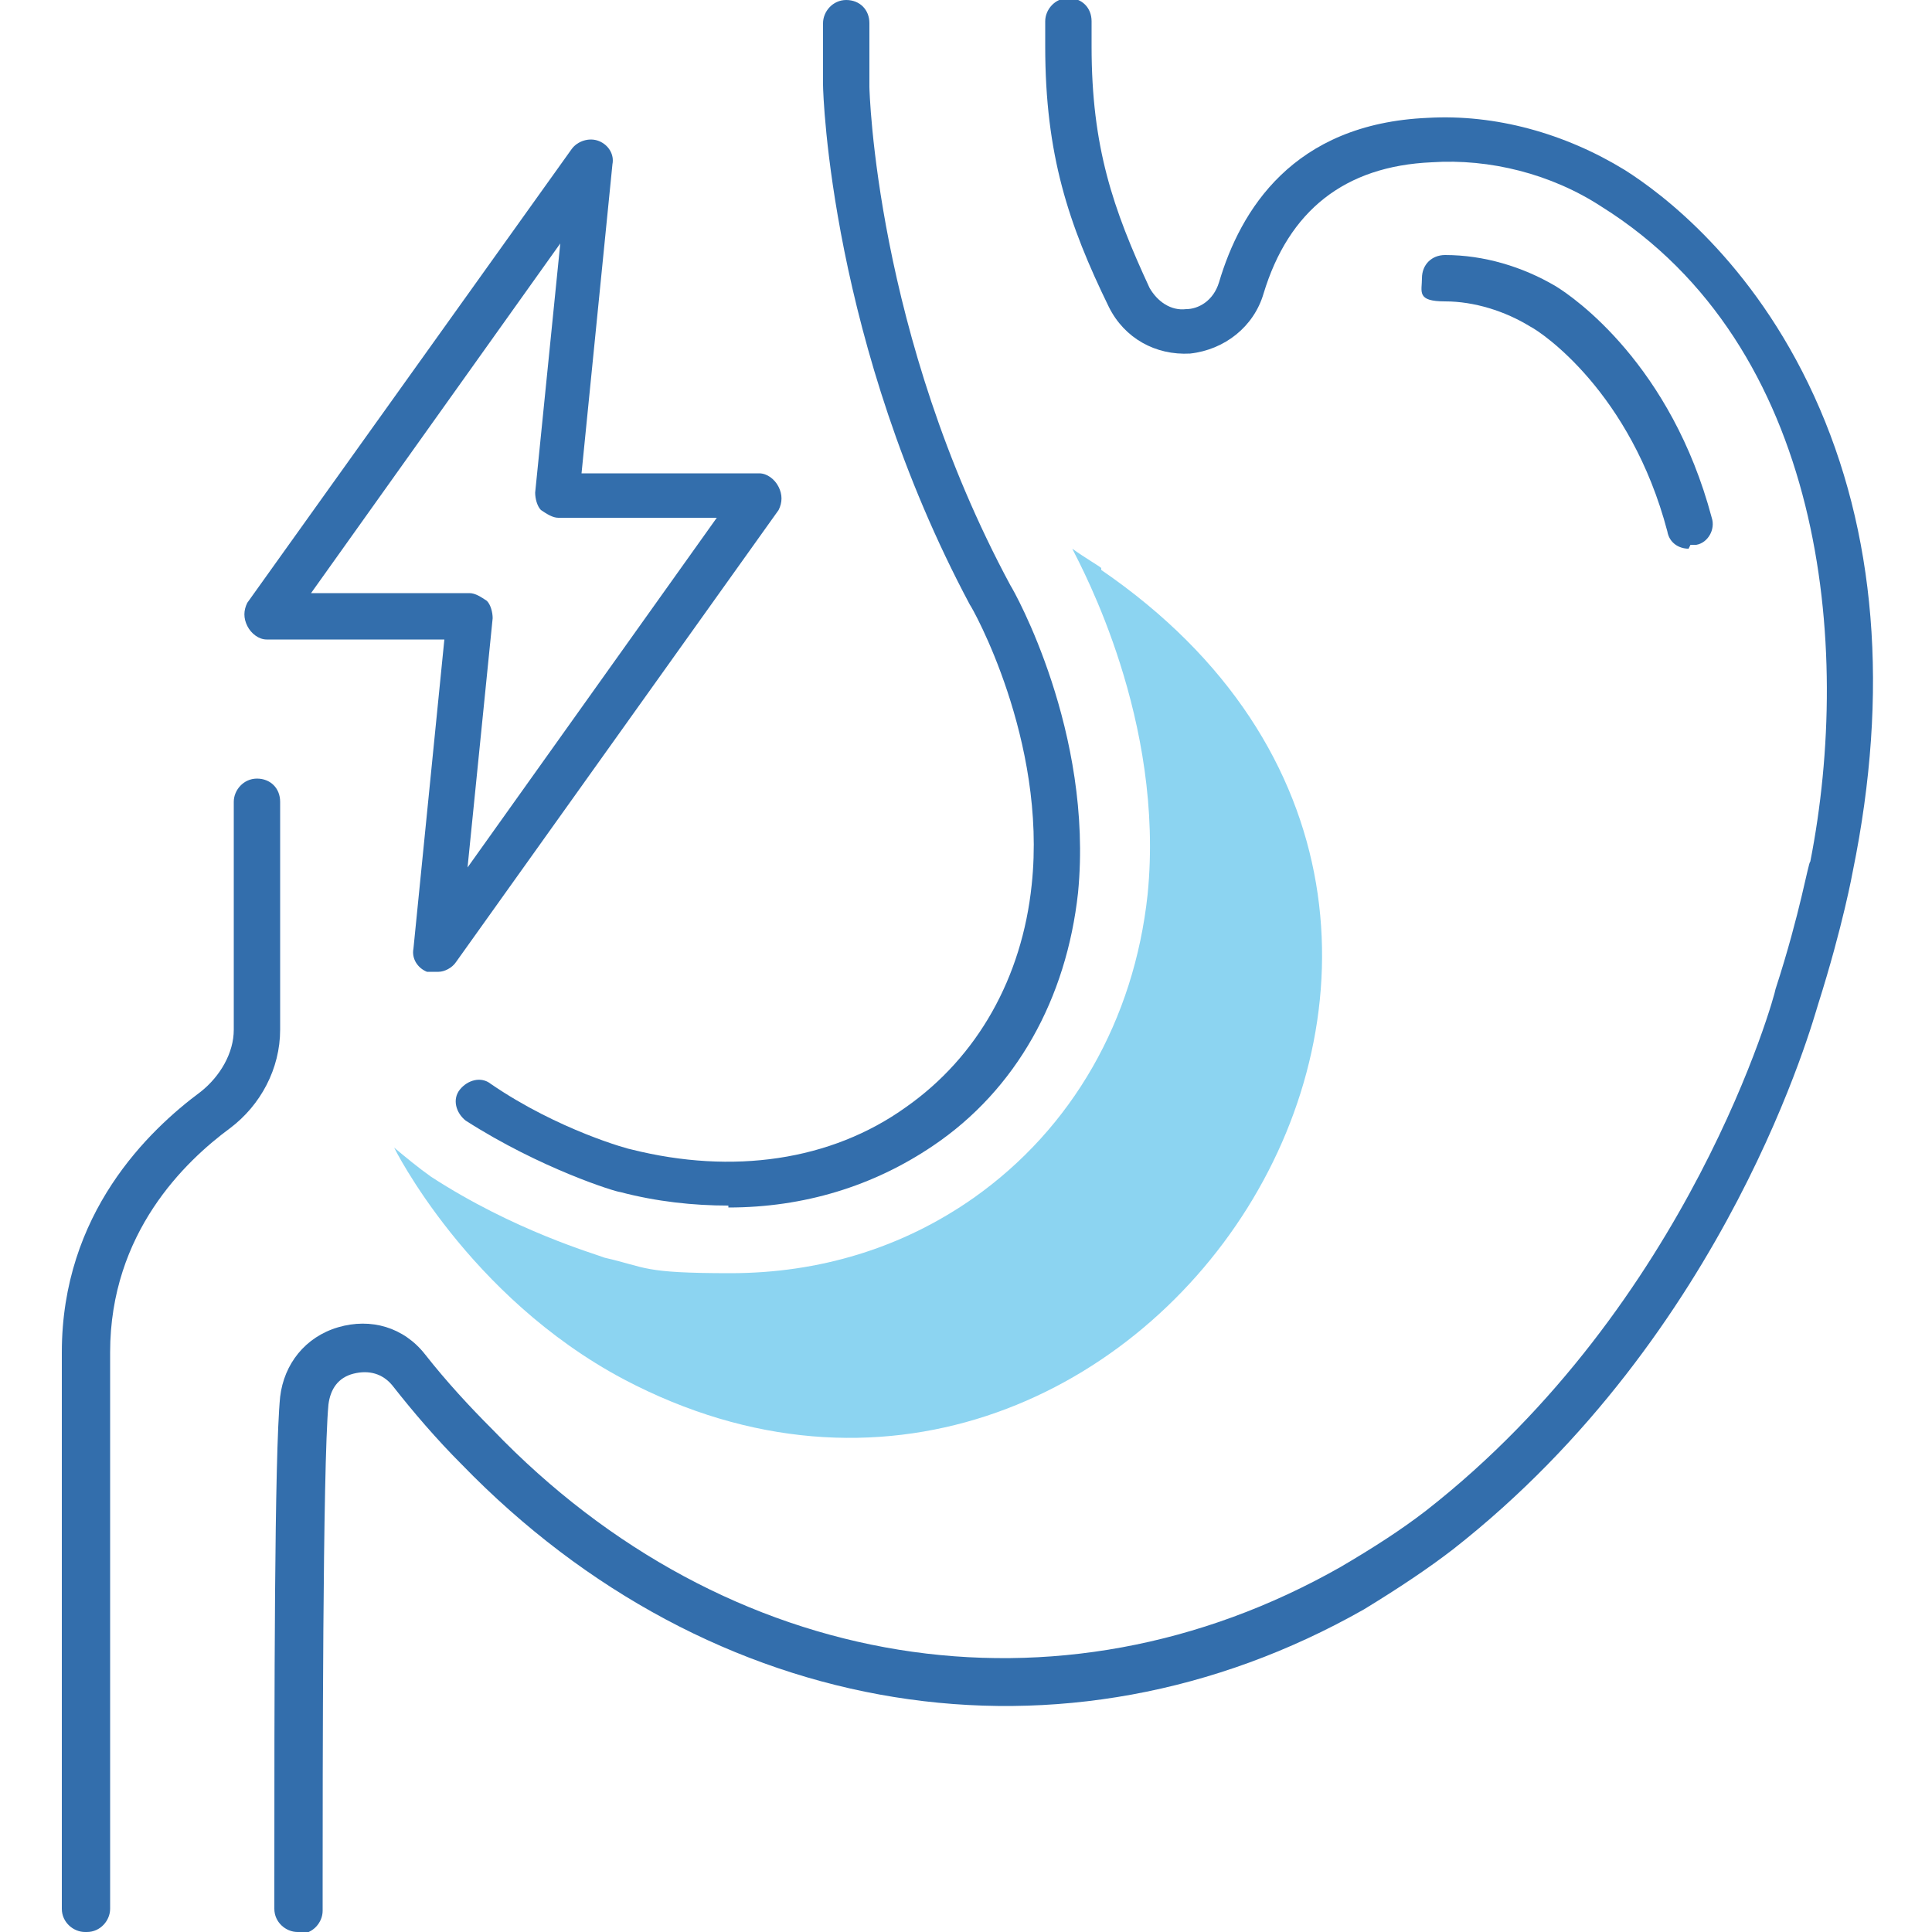
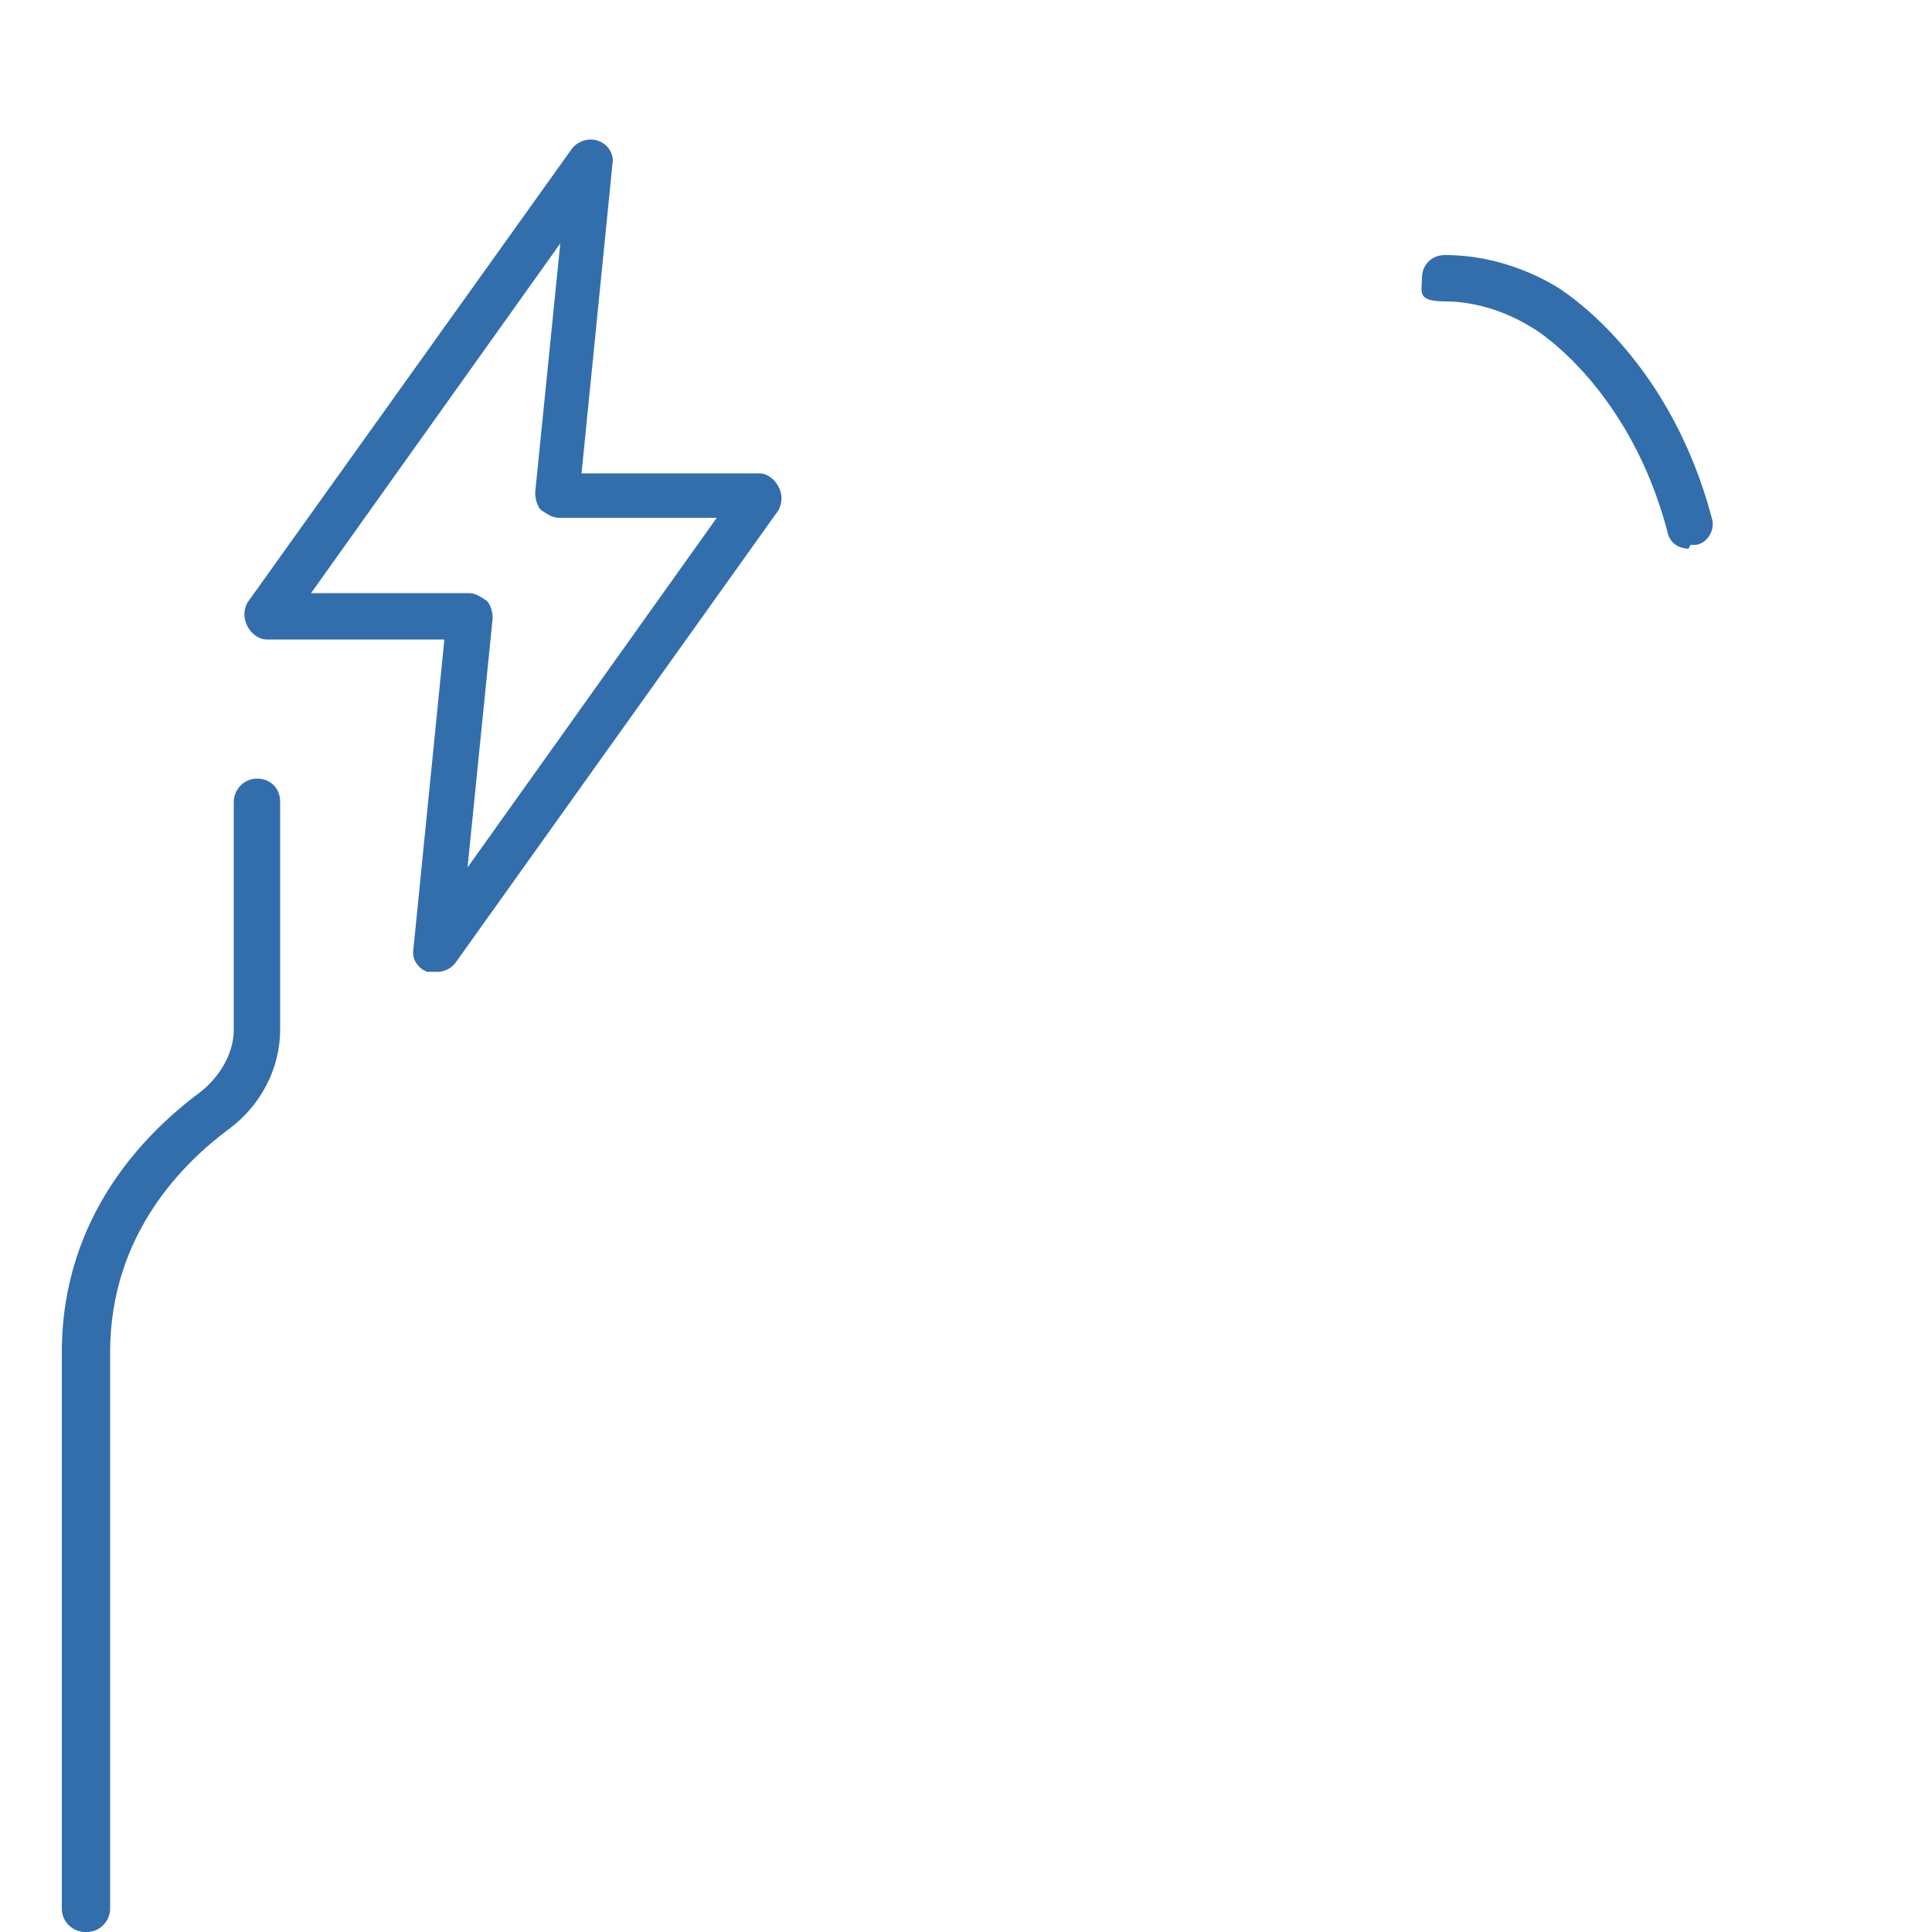
<svg xmlns="http://www.w3.org/2000/svg" id="Livello_1" data-name="Livello 1" version="1.1" viewBox="0 0 100 100">
  <defs>
    <style>
      .cls-1 {
        fill: #336eac;
      }

      .cls-1, .cls-2 {
        stroke-width: 0px;
      }

      .cls-2 {
        fill: #8cd4f1;
      }
    </style>
  </defs>
  <g>
-     <path class="cls-1" d="M15.4,100c-.6,0-1.2-.5-1.2-1.2v-1.4c0-9.3,0-22.1.3-25.1.2-1.7,1.3-3.1,3-3.6,1.7-.5,3.4,0,4.5,1.4,1.1,1.4,2.3,2.7,3.5,3.9,12.1,12.6,29.3,15.4,43.9,7.1,1.7-1,3.1-1.9,4.4-2.9,13.7-10.7,18.1-26.8,18.1-27,1.3-4,1.7-6.6,1.8-6.6,2.2-11.2.7-26.7-10.8-33.9-2.6-1.7-5.8-2.5-8.8-2.3-4.5.2-7.4,2.5-8.7,6.8-.5,1.7-2,2.9-3.8,3.1-1.8.1-3.4-.8-4.2-2.4-2.1-4.3-3.3-7.9-3.3-13.5v-1.3c0-.6.5-1.2,1.2-1.2s1.2.5,1.2,1.2v1.3c0,5.2,1.1,8.4,3,12.5.4.7,1.1,1.2,1.9,1.1.6,0,1.4-.4,1.7-1.4,1.1-3.7,3.8-8.2,10.8-8.5,3.5-.2,7.1.8,10.2,2.7,1.9,1.2,6.6,4.7,9.8,11.7,3.2,7,3.9,15.3,2,24.6,0,0-.5,2.8-1.8,6.9-.2.6-4.6,17-18.9,28.2-1.3,1-2.8,2-4.6,3.1-15.5,8.8-33.8,5.8-46.7-7.5-1.3-1.3-2.5-2.7-3.6-4.1-.5-.6-1.2-.8-2-.6-.8.2-1.2.8-1.3,1.6-.3,3.2-.3,19.5-.3,24.8v1.4c0,.6-.5,1.2-1.2,1.2Z" />
    <path class="cls-1" d="M87.4,28.4c-.5,0-1-.3-1.1-.9-1.9-7.2-6.5-10.3-7.1-10.6-1.3-.8-2.9-1.3-4.4-1.3s-1.2-.5-1.2-1.2.5-1.2,1.2-1.2c2,0,4,.6,5.7,1.6,1,.6,6,4.1,8.1,12,.2.6-.2,1.3-.8,1.4-.1,0-.2,0-.3,0Z" />
-     <path class="cls-1" d="M37.7,62.4c-1.8,0-3.7-.2-5.6-.7-.2,0-4.1-1.2-8-3.7-.5-.4-.7-1.1-.3-1.6.4-.5,1.1-.7,1.6-.3,3.5,2.4,7.2,3.4,7.3,3.4,5.2,1.3,10.3.6,14.2-2.2,3.7-2.6,6-6.7,6.5-11.5.8-7.5-3.1-14.4-3.2-14.5-7.2-13.5-7.6-26.4-7.6-26.9V1.2c0-.6.5-1.2,1.2-1.2s1.2.5,1.2,1.2v3.3c0,.1.3,12.8,7.3,25.8.2.3,4.3,7.6,3.5,15.9-.6,5.5-3.2,10.2-7.5,13.1-3.1,2.1-6.7,3.2-10.6,3.2Z" />
    <path class="cls-1" d="M4.4,100c-.6,0-1.2-.5-1.2-1.2v-28.8c0-7.2,4.5-11.5,7.2-13.5,1-.8,1.7-2,1.7-3.2v-11.8c0-.6.5-1.2,1.2-1.2s1.2.5,1.2,1.2v11.8c0,2-1,3.9-2.6,5.1-2.3,1.7-6.2,5.4-6.2,11.6v28.8c0,.6-.5,1.2-1.2,1.2Z" />
-     <path class="cls-2" d="M57,29.4c-.1-.1-.8-.5-1.5-1,0,0,0,0,0,0,.5,1,4.8,8.9,3.9,17.9-.7,6.5-3.9,12.1-9,15.7-3.7,2.6-8,3.9-12.6,3.9s-4.3-.3-6.5-.8h0c-.5-.2-4.7-1.4-9-4.2-.7-.5-1.3-1-1.9-1.5h0s3.8,7.7,11.9,12c26.4,13.9,51.4-23.6,24.7-41.9Z" />
  </g>
  <path class="cls-1" d="M22.5,50.3c-.1,0-.3,0-.4,0-.5-.2-.8-.7-.7-1.2l1.6-16h-9.2c-.4,0-.8-.3-1-.7-.2-.4-.2-.8,0-1.2L29.6,7.7c.3-.4.9-.6,1.4-.4.5.2.8.7.7,1.2l-1.6,16h9.2c.4,0,.8.3,1,.7.2.4.2.8,0,1.2l-16.7,23.4c-.2.3-.6.5-.9.5ZM16.1,30.7h8.2c.3,0,.6.2.9.4.2.2.3.6.3.9l-1.3,12.9,12.9-18.1h-8.2c-.3,0-.6-.2-.9-.4-.2-.2-.3-.6-.3-.9l1.3-12.9-12.9,18.1Z" />
</svg>